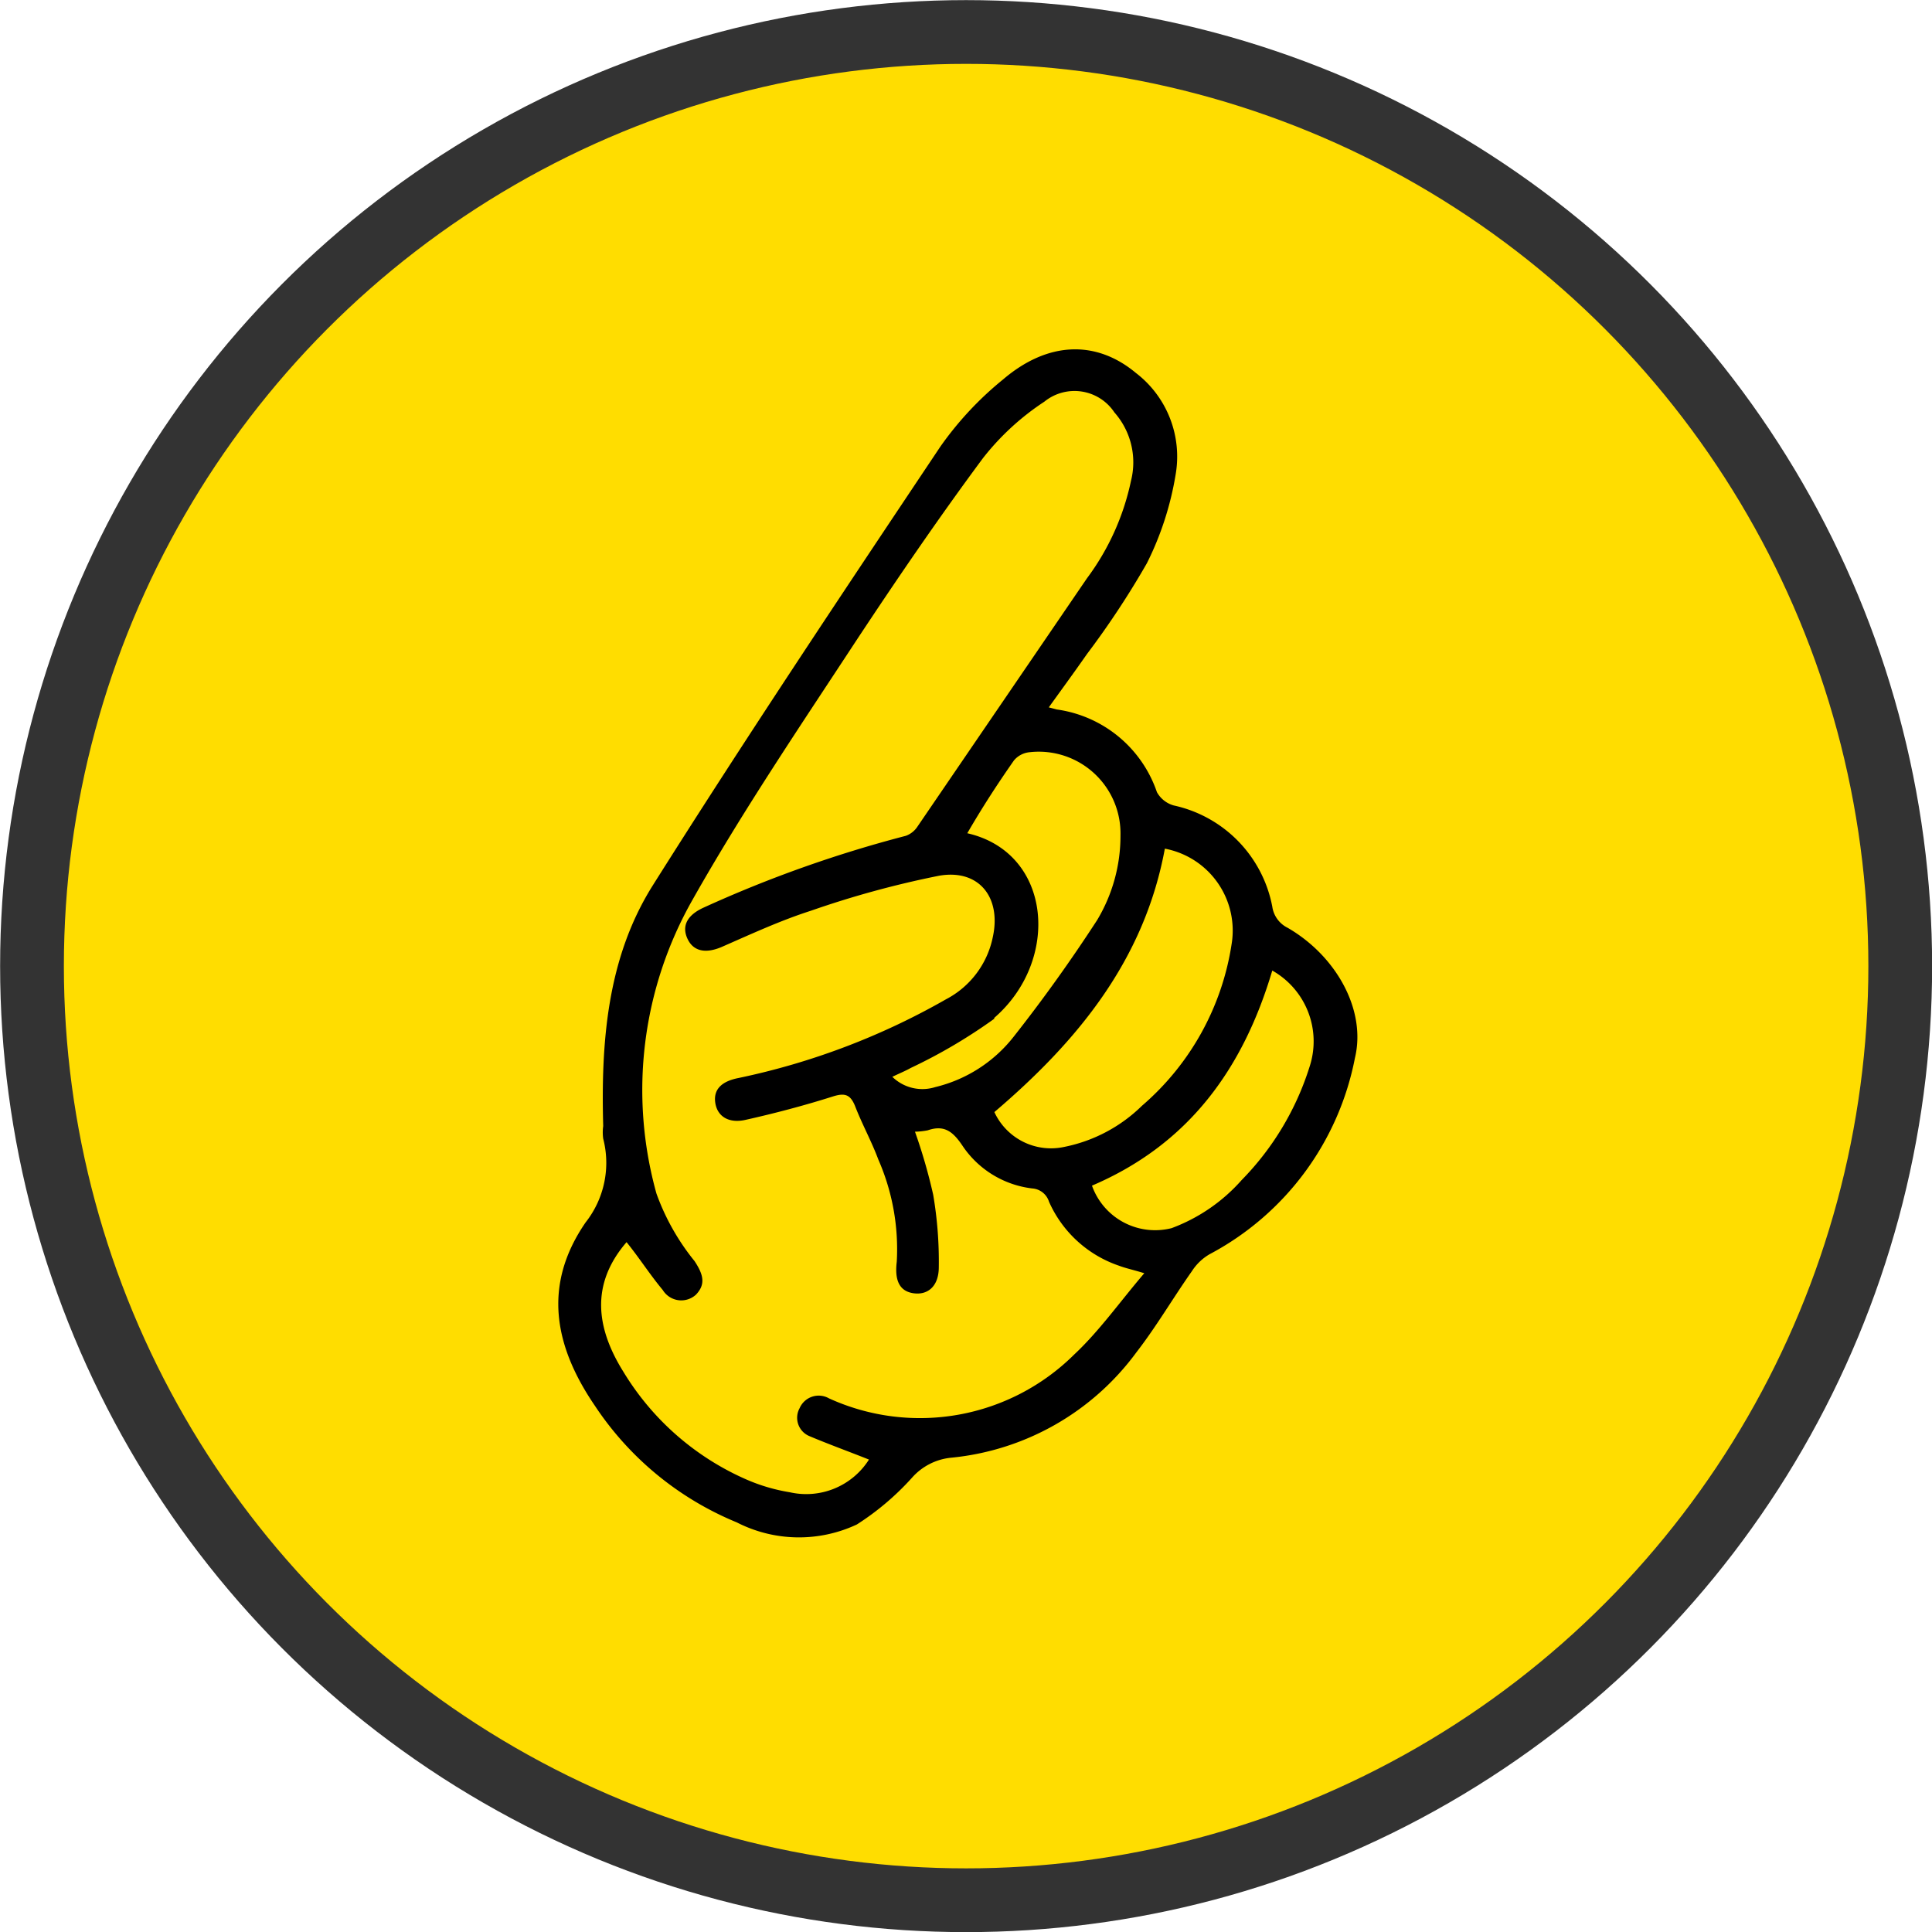
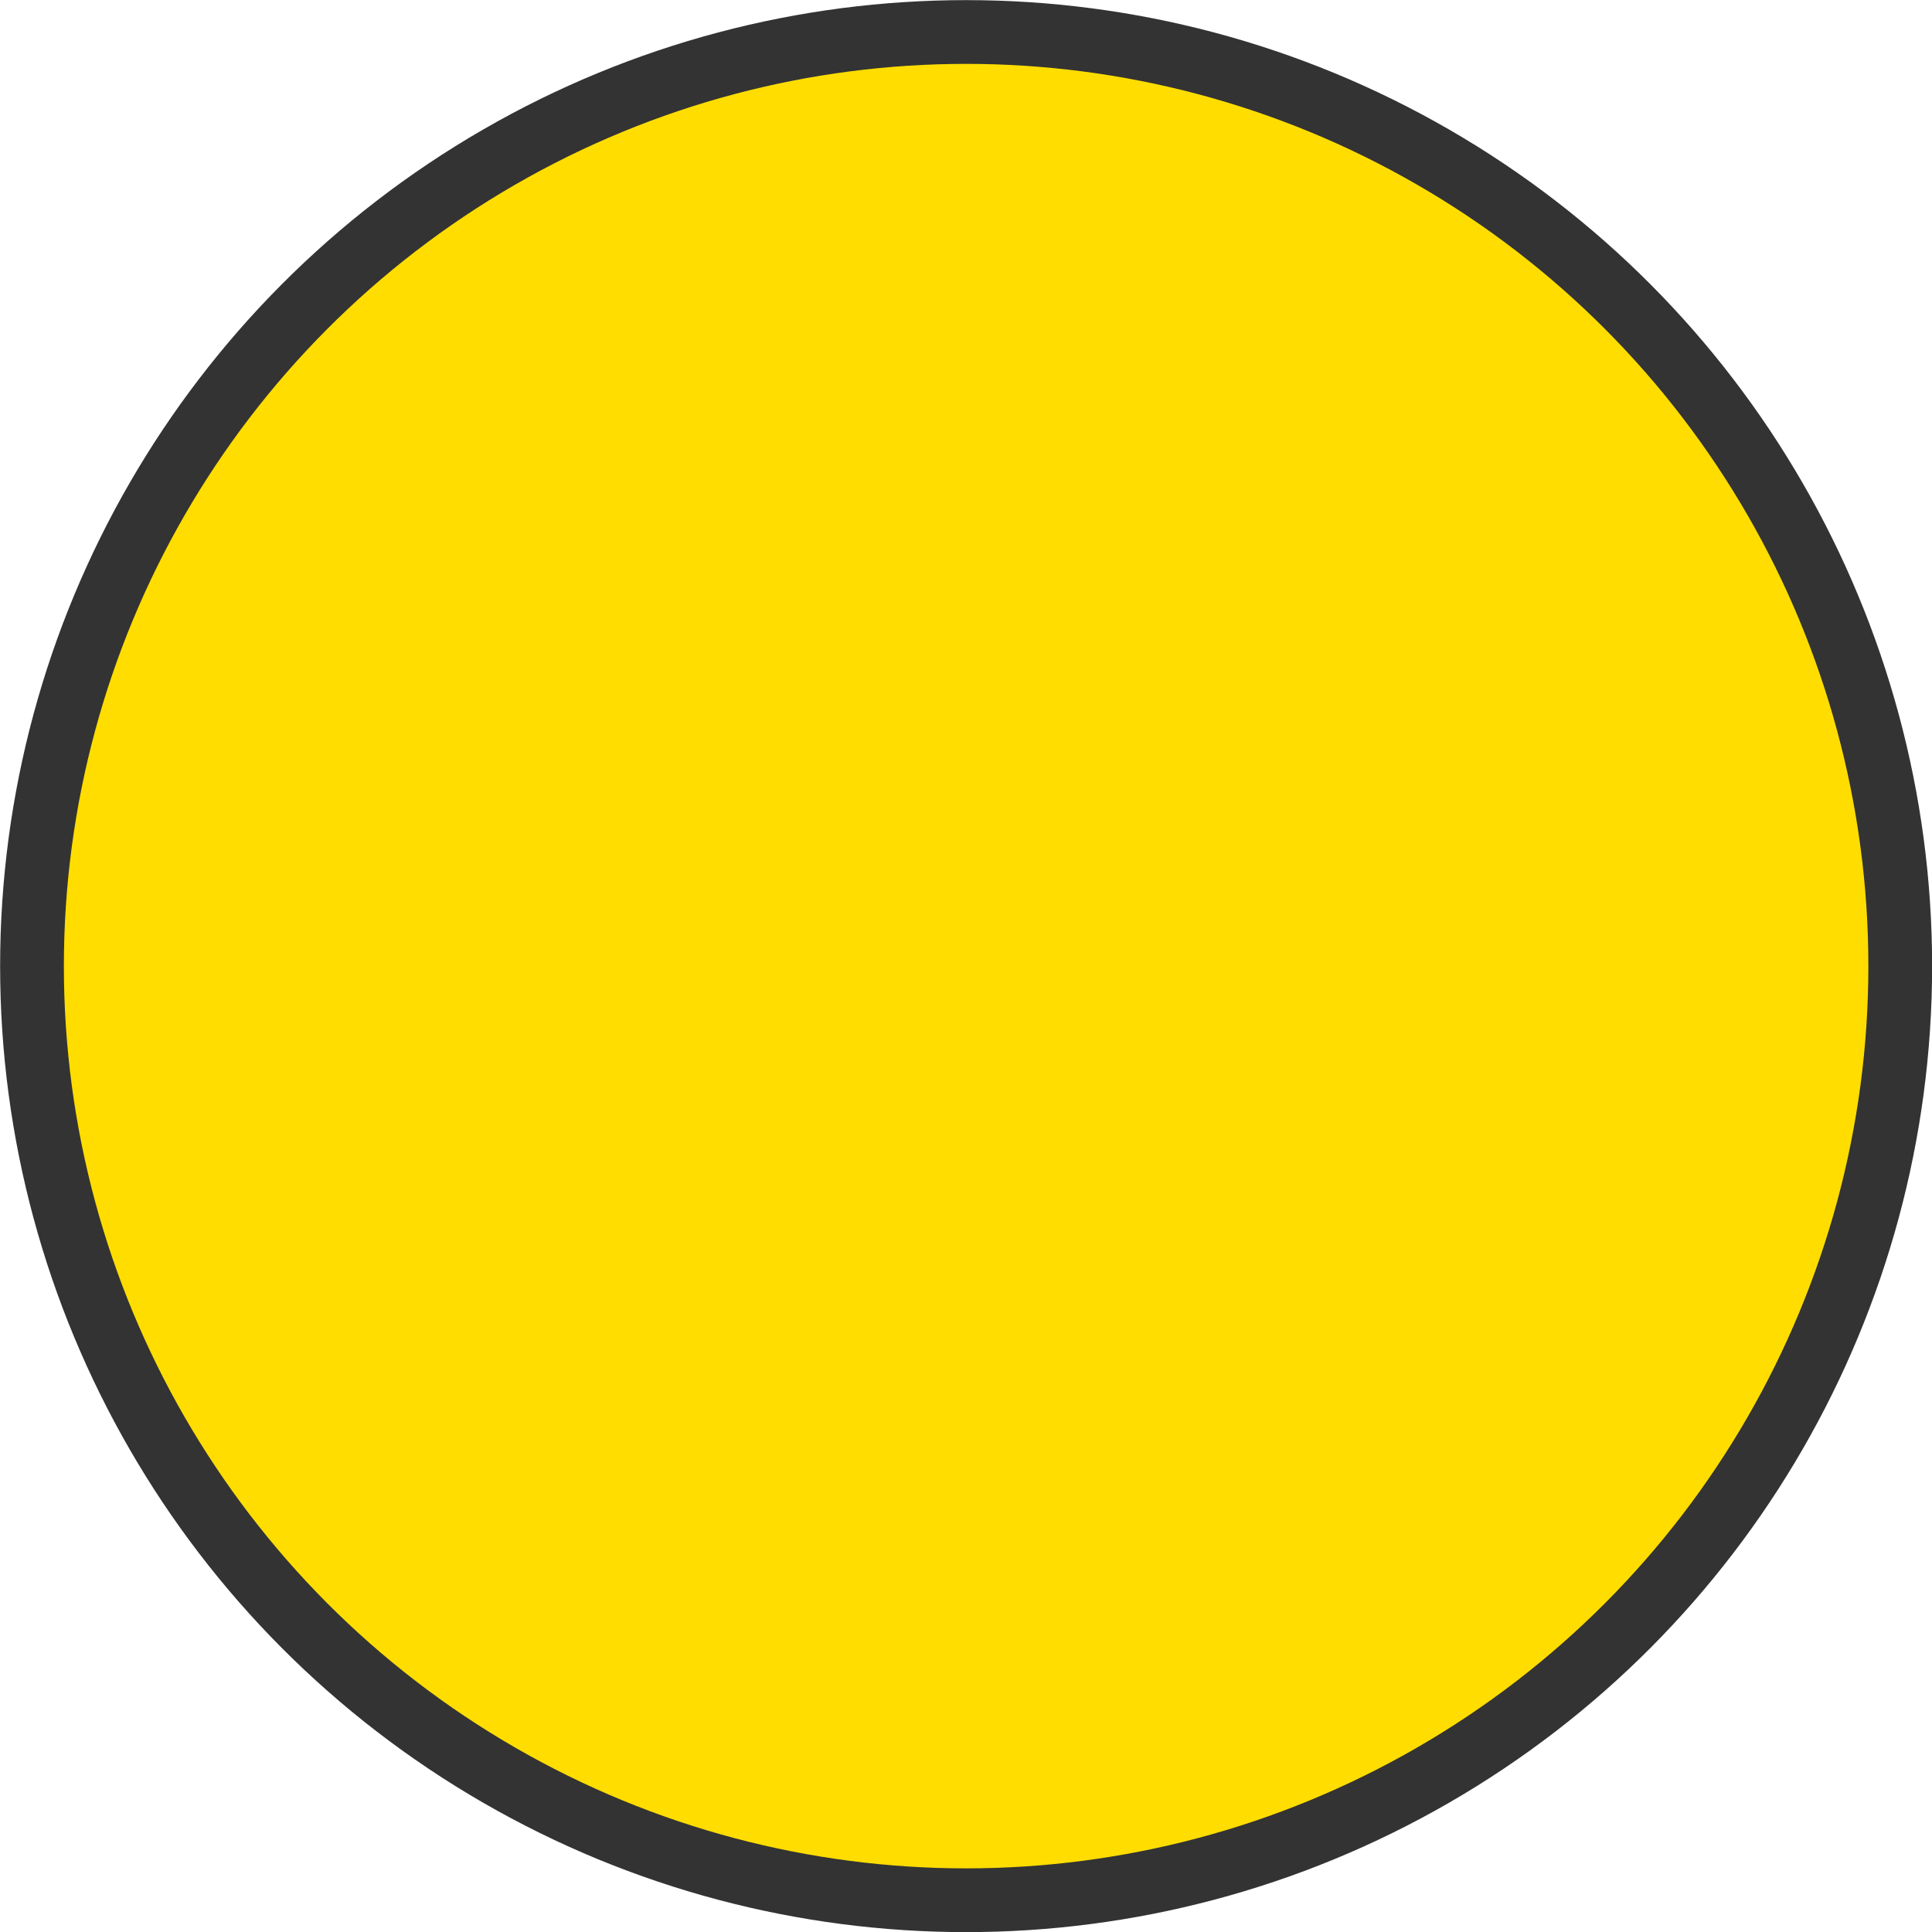
<svg xmlns="http://www.w3.org/2000/svg" viewBox="0 0 82.73 82.73">
  <defs>
    <style>.cls-1{fill:#fd0;stroke:#333;stroke-miterlimit:10;stroke-width:2.73px;}</style>
  </defs>
  <g id="レイヤー_2" data-name="レイヤー 2">
    <g id="レイヤー_1-2" data-name="レイヤー 1">
      <circle class="cls-1" cx="41.37" cy="41.37" r="40" />
-       <path d="M45.25,30.38a5.3,5.3,0,0,1,4.29,3.54,1.19,1.19,0,0,0,.72.57,5.48,5.48,0,0,1,4.22,4.33,1.2,1.2,0,0,0,.66.91c2.09,1.21,3.37,3.53,2.88,5.57a12.11,12.11,0,0,1-6.23,8.41,2.24,2.24,0,0,0-.75.72c-.81,1.15-1.52,2.37-2.38,3.48a11.18,11.18,0,0,1-7.93,4.51,2.57,2.57,0,0,0-1.68.86,11.49,11.49,0,0,1-2.36,2,5.84,5.84,0,0,1-5.14-.09,13.39,13.39,0,0,1-6.08-5c-1.72-2.52-2.26-5.14-.39-7.85a4.12,4.12,0,0,0,.75-3.58,1.94,1.94,0,0,1,0-.54c-.1-3.59.17-7.18,2.1-10.27,4-6.35,8.17-12.59,12.34-18.83a14.28,14.28,0,0,1,2.68-2.87c1.93-1.65,4-1.69,5.69-.28a4.51,4.51,0,0,1,1.7,4.36,13.25,13.25,0,0,1-1.23,3.79A37,37,0,0,1,46.55,28c-.53.76-1.08,1.51-1.64,2.29ZM26.7,58.75A11.58,11.58,0,0,0,32,63.37a7.75,7.75,0,0,0,1.82.53,3.18,3.18,0,0,0,3.39-1.4c-.85-.34-1.71-.65-2.54-1a.85.85,0,0,1-.43-1.2.89.89,0,0,1,1.26-.42A9.38,9.38,0,0,0,46,58c1.07-1,1.95-2.25,3-3.48-.49-.15-.79-.21-1.08-.32a5.06,5.06,0,0,1-3-2.74.81.81,0,0,0-.72-.57,4.19,4.19,0,0,1-3-1.85c-.4-.59-.77-.88-1.47-.64a3,3,0,0,1-.55.06,23.42,23.42,0,0,1,.78,2.7,17,17,0,0,1,.24,3.1c0,.82-.47,1.2-1.07,1.12s-.83-.53-.73-1.35a9.56,9.56,0,0,0-.79-4.38c-.29-.78-.7-1.52-1-2.3-.2-.48-.43-.56-.94-.4-1.23.39-2.48.72-3.73,1-.73.17-1.22-.14-1.31-.72s.27-.93,1-1.07a30.45,30.45,0,0,0,8.88-3.37,3.87,3.87,0,0,0,2-2.65c.38-1.71-.59-2.94-2.3-2.64a41,41,0,0,0-5.49,1.5c-1.31.42-2.56,1-3.84,1.56-.7.29-1.21.16-1.45-.38s0-1,.71-1.32a53,53,0,0,1,8.65-3.07,1,1,0,0,0,.5-.4l7.25-10.62a10.64,10.64,0,0,0,1.89-4.18,3.23,3.23,0,0,0-.71-2.93,2.05,2.05,0,0,0-3-.46,11,11,0,0,0-2.63,2.42c-1.89,2.55-3.68,5.17-5.43,7.82-2.4,3.66-4.86,7.29-7,11.08a16.5,16.5,0,0,0-1.55,12.59A9.91,9.91,0,0,0,29.74,54c.39.59.48,1,.06,1.44a.93.93,0,0,1-1.42-.2c-.55-.66-1-1.37-1.55-2.05C25.27,55,25.53,56.88,26.7,58.75ZM42.58,47.62a2.67,2.67,0,0,0,3,1.49,6.59,6.59,0,0,0,3.32-1.76,11.39,11.39,0,0,0,3.84-6.93,3.57,3.57,0,0,0-2.86-4.08C49,41.11,46.15,44.58,42.58,47.62Zm0-4A22.64,22.64,0,0,1,39,45.73c-.23.13-.48.23-.79.38a1.84,1.84,0,0,0,1.84.44A6.07,6.07,0,0,0,43.4,44.4c1.27-1.61,2.47-3.29,3.58-5a7,7,0,0,0,1-3.63,3.5,3.5,0,0,0-3.89-3.56,1,1,0,0,0-.67.35c-.7,1-1.35,2-2,3.12C45.06,36.51,45.42,41.13,42.57,43.59Zm4.19,7.18a2.87,2.87,0,0,0,3.4,1.79,7.48,7.48,0,0,0,3-2.06,12.09,12.09,0,0,0,2.91-4.86,3.48,3.48,0,0,0-1.6-4.11C53.23,45.77,50.9,49,46.76,50.77Z" />
    </g>
  </g>
</svg>